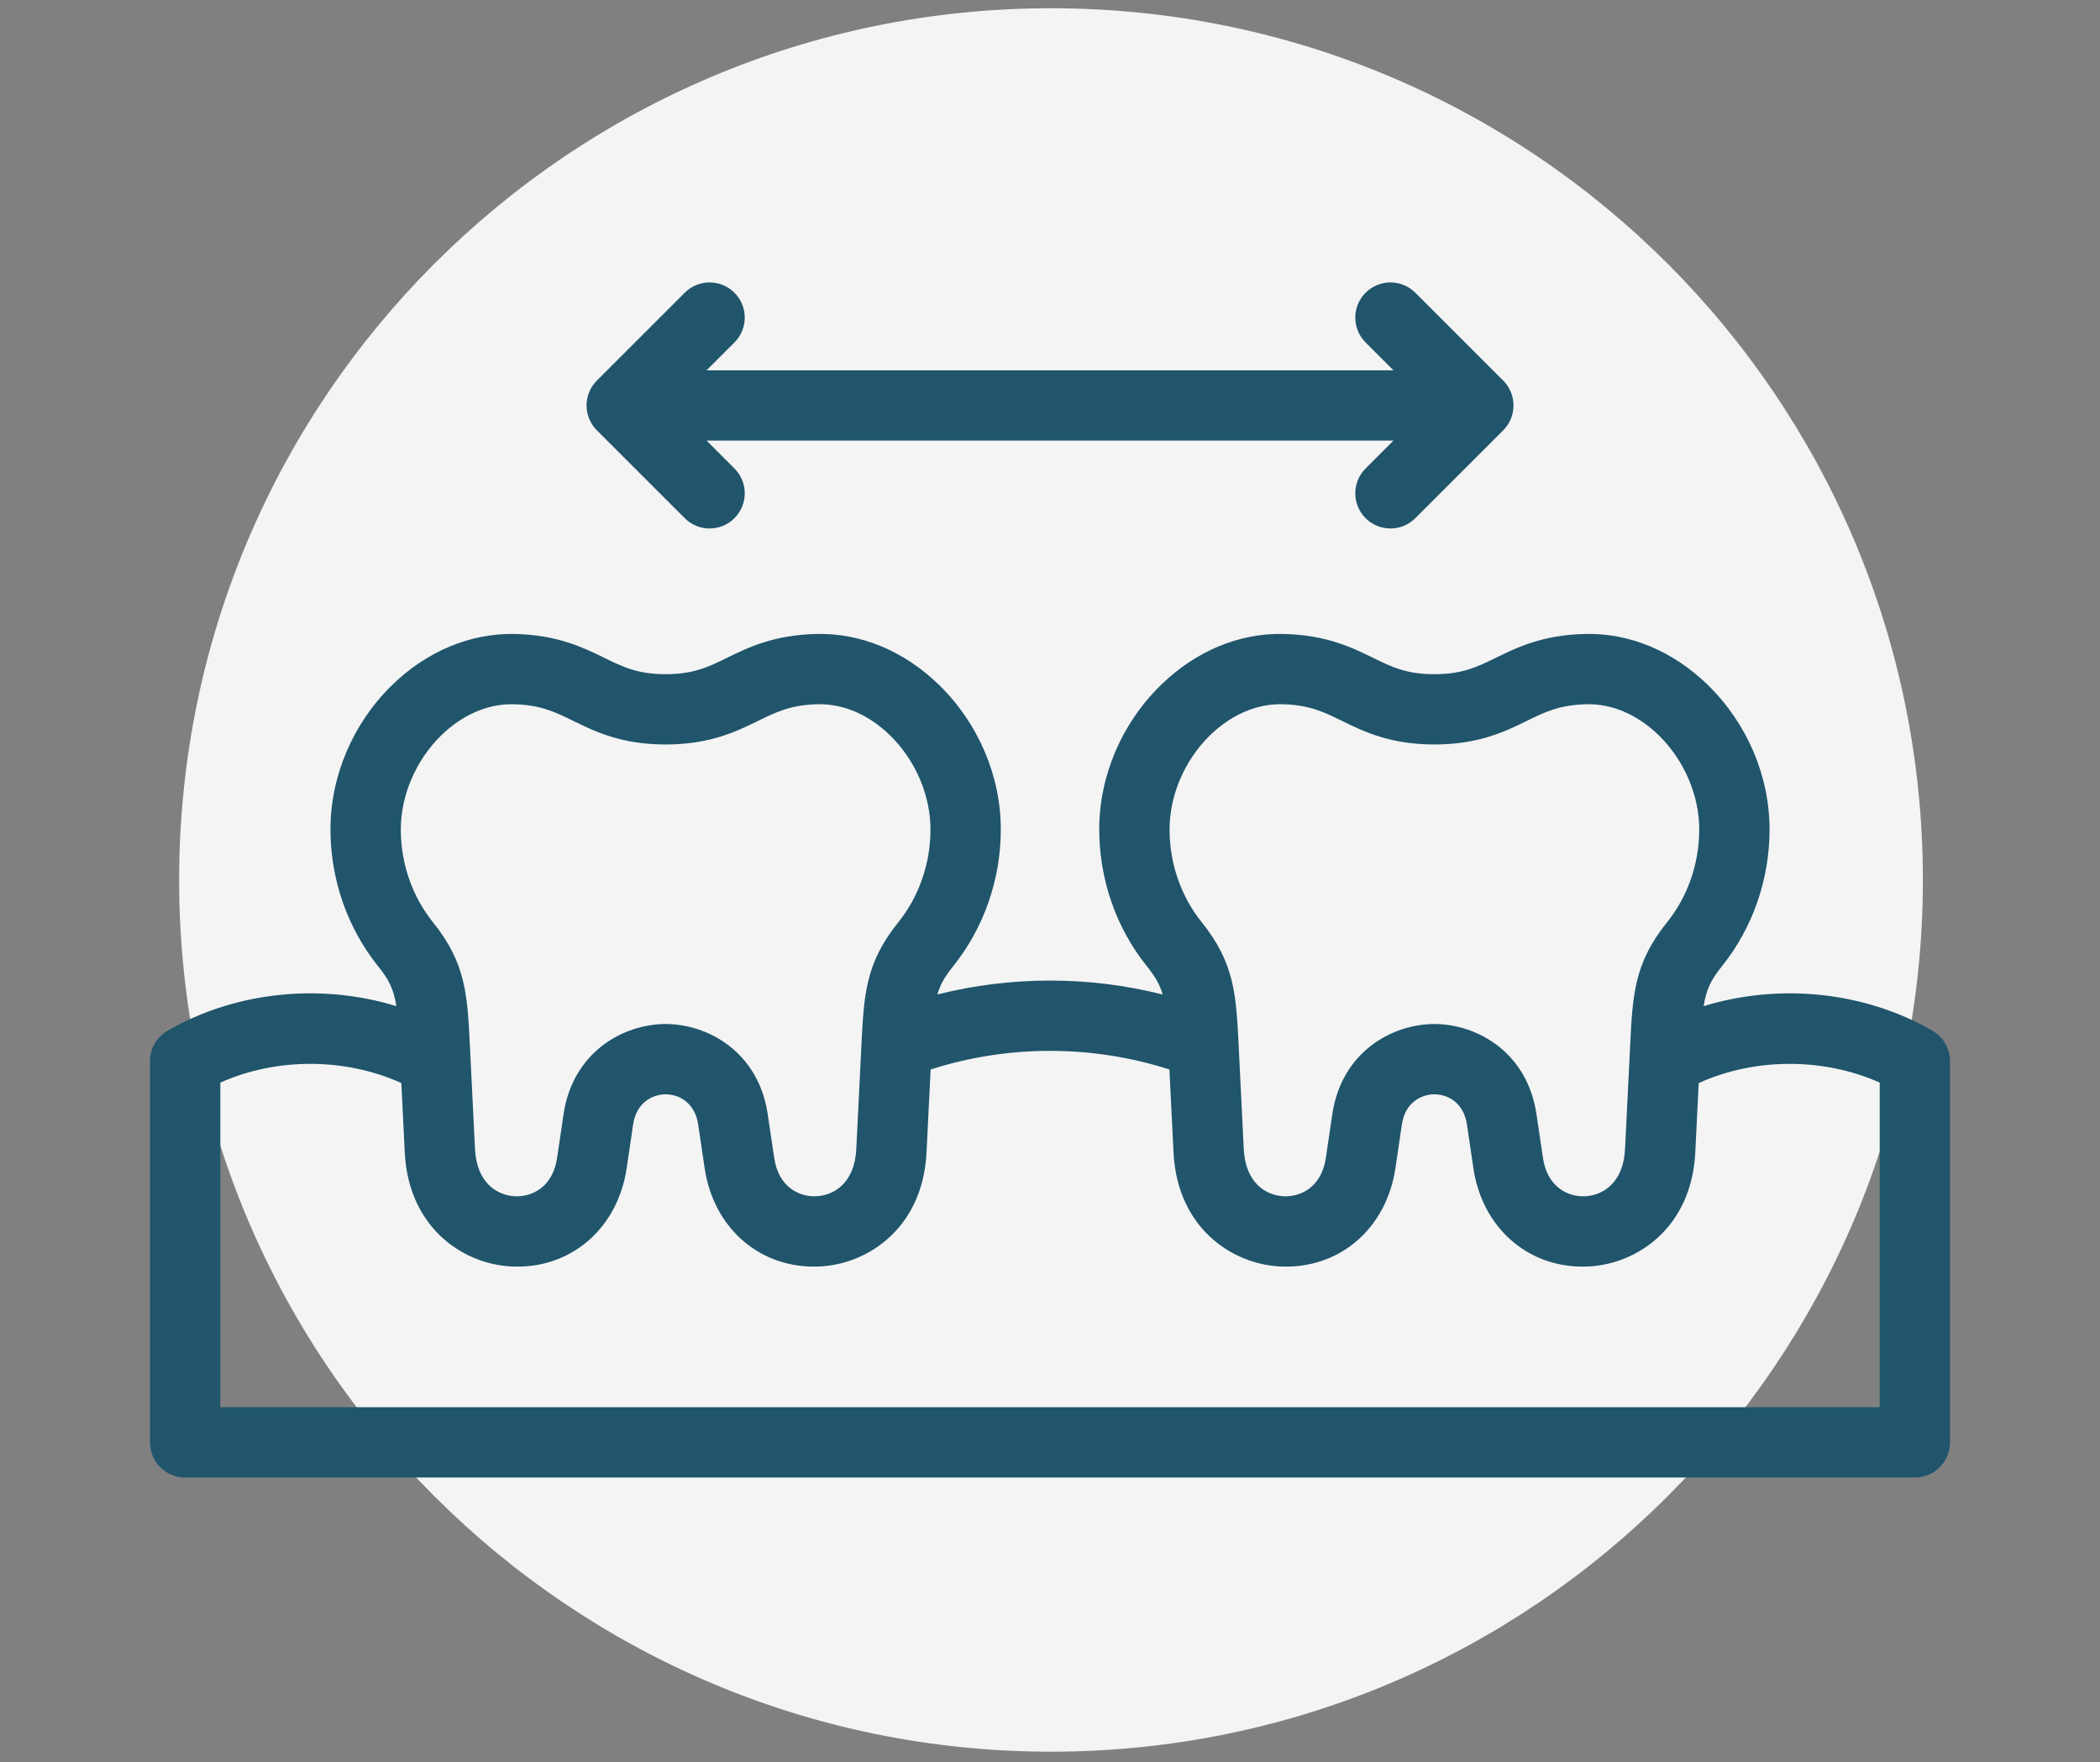
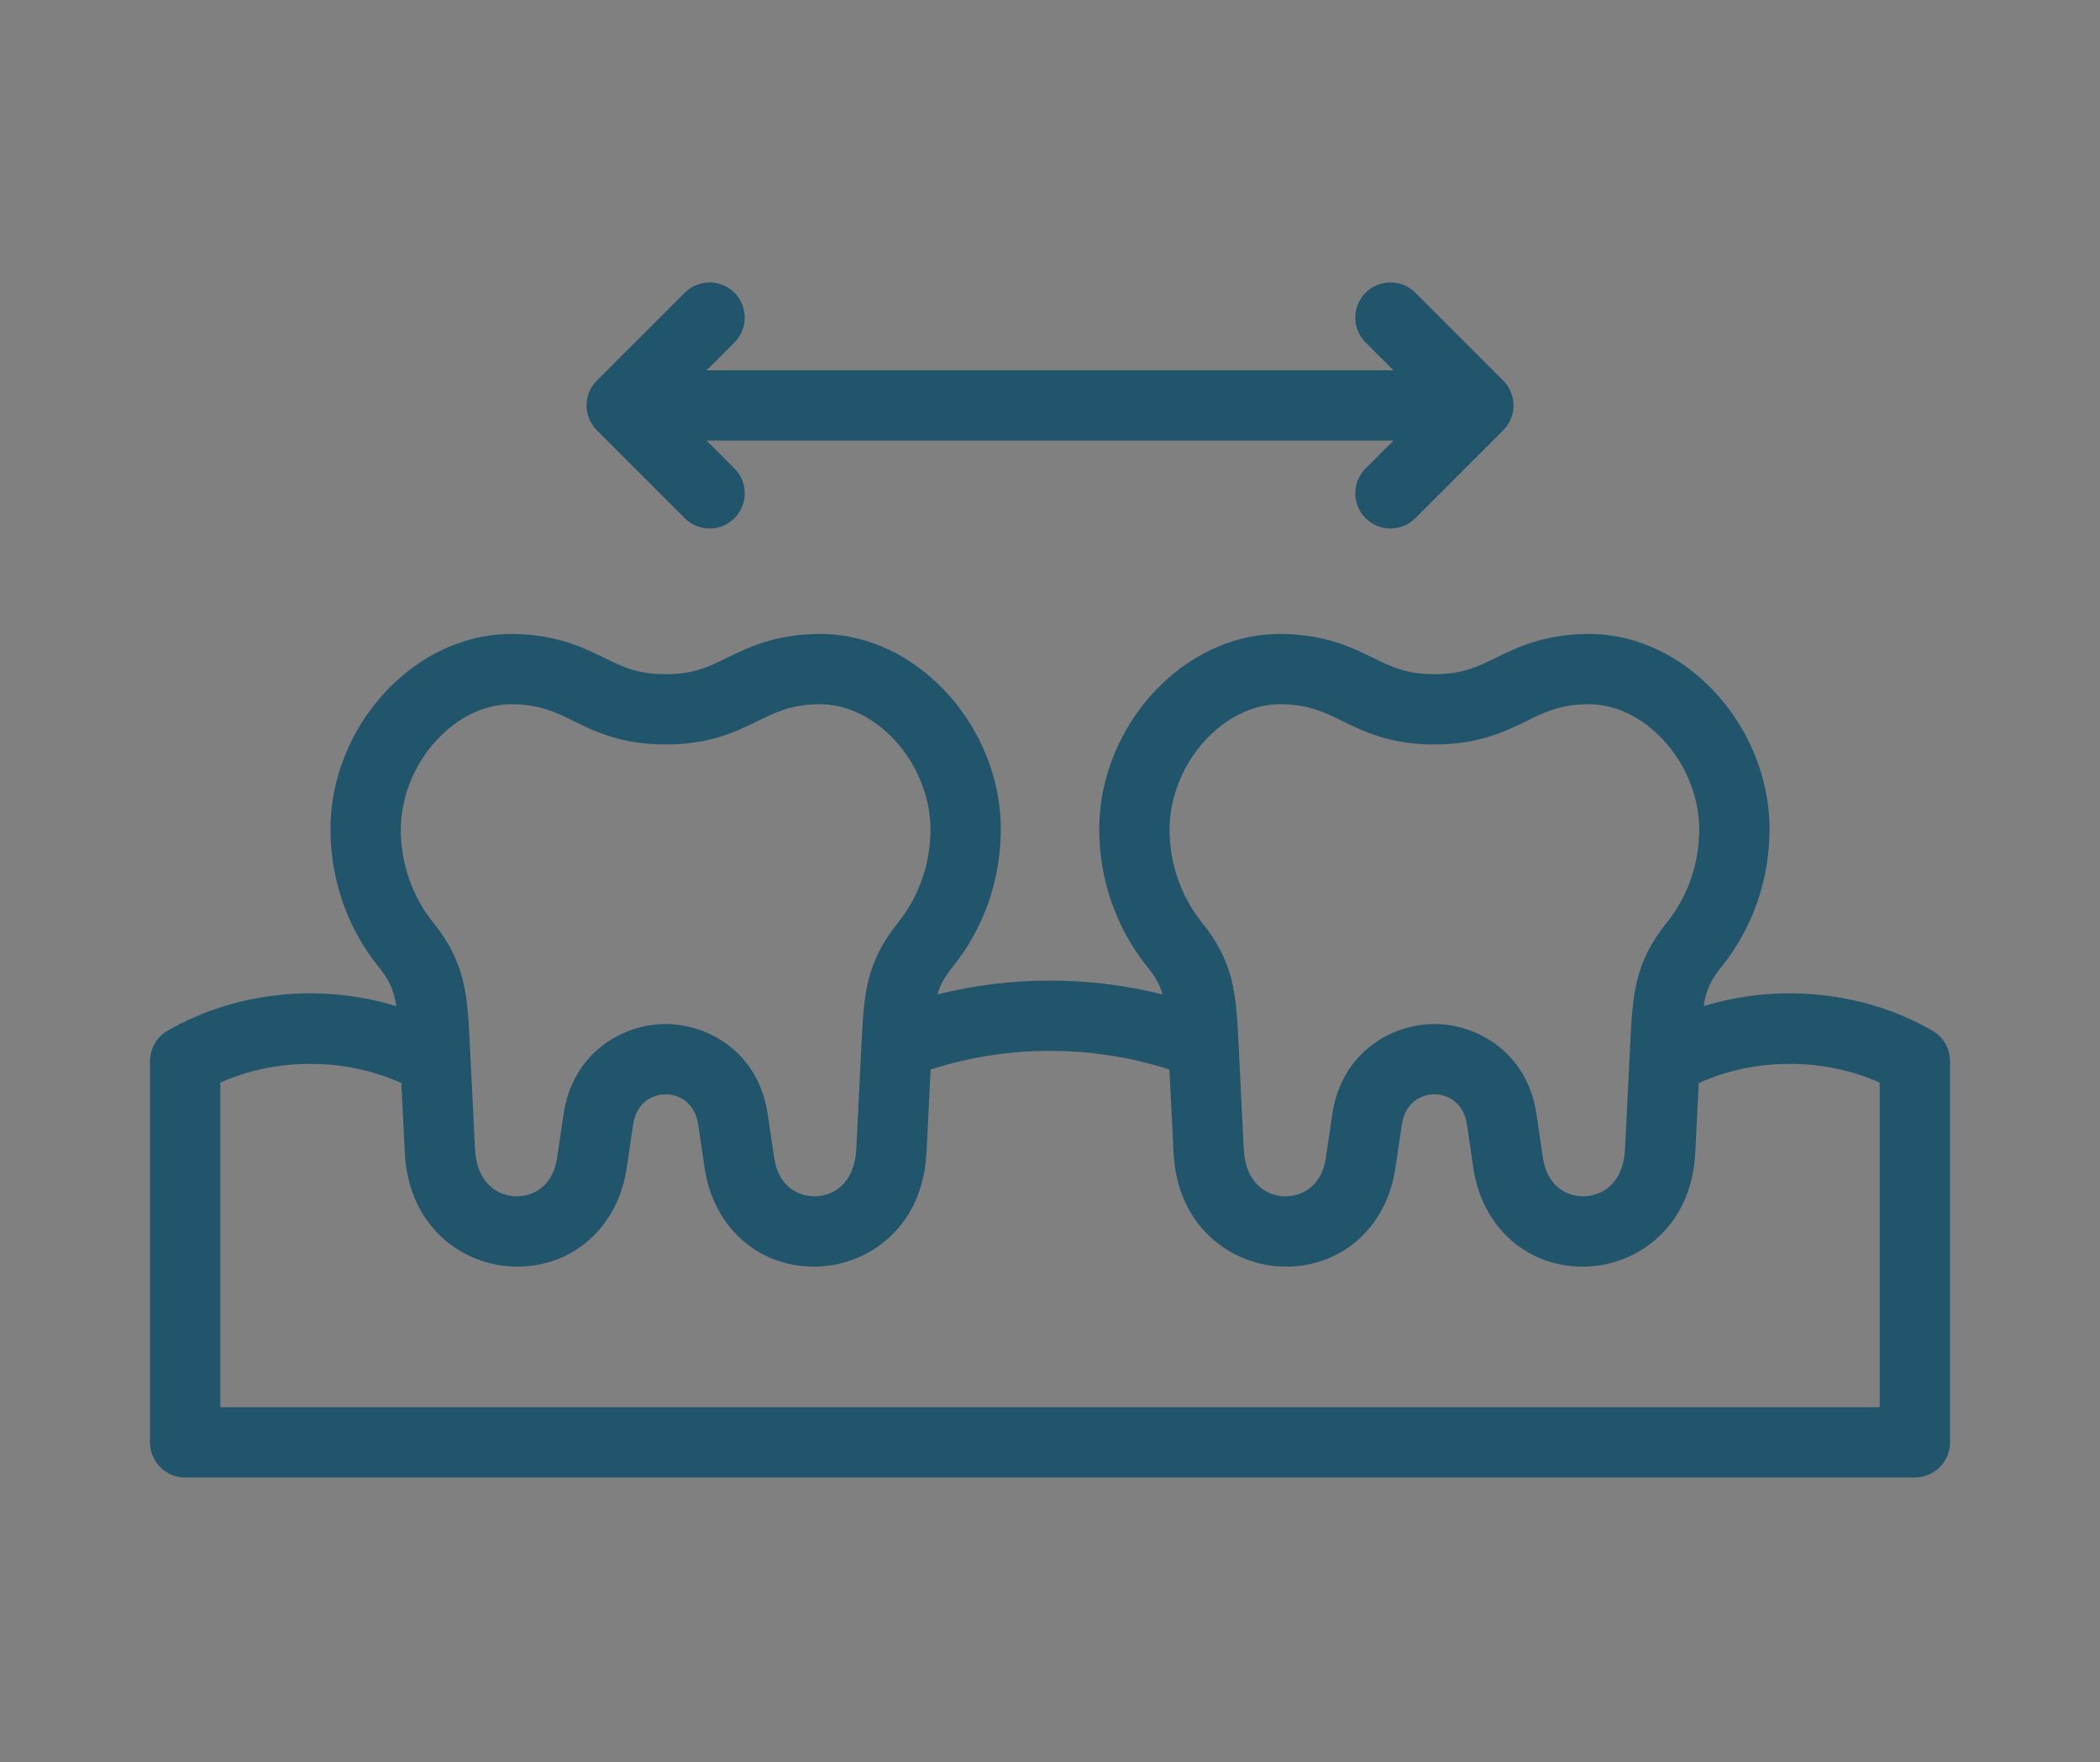
<svg xmlns="http://www.w3.org/2000/svg" width="112" height="94" viewBox="0 0 112 94" fill="none">
  <rect x="0" y="0" width="112" height="94" fill="#808080" stroke="none" />
  <g clip-path="url(#clip0_782_1134)">
-     <path d="M56.054 93.44C81.735 93.44 102.554 72.622 102.554 46.94C102.554 21.259 81.735 0.44 56.054 0.44C30.373 0.44 9.554 21.259 9.554 46.94C9.554 72.622 30.373 93.44 56.054 93.44Z" fill="#F4F4F4" />
    <path d="M103.064 54.982C99.419 52.877 94.885 52.436 90.862 53.671C90.999 52.781 91.25 52.272 91.833 51.546C93.473 49.505 94.376 46.912 94.376 44.245C94.376 41.393 93.18 38.588 91.096 36.549C89.241 34.735 86.912 33.757 84.538 33.818C82.267 33.868 80.882 34.547 79.77 35.092C78.775 35.579 77.99 35.964 76.501 35.964C75.011 35.964 74.226 35.579 73.232 35.092C72.12 34.547 70.735 33.868 68.464 33.818C66.089 33.757 63.761 34.735 61.906 36.549C59.821 38.588 58.626 41.393 58.626 44.245C58.626 46.912 59.529 49.505 61.169 51.545C61.602 52.084 61.852 52.504 62.008 53.049C60.047 52.555 58.035 52.306 56.001 52.306C53.966 52.306 51.954 52.555 49.994 53.048C50.15 52.504 50.4 52.084 50.833 51.545C52.472 49.505 53.376 46.912 53.376 44.244C53.376 41.392 52.18 38.588 50.096 36.549C48.24 34.734 45.914 33.757 43.537 33.818C41.267 33.868 39.882 34.547 38.769 35.092C37.775 35.579 36.99 35.963 35.501 35.963C34.011 35.963 33.226 35.579 32.232 35.092C31.119 34.547 29.735 33.868 27.464 33.818C25.097 33.767 22.761 34.735 20.906 36.549C18.821 38.587 17.625 41.392 17.625 44.244C17.625 46.912 18.529 49.505 20.168 51.545C20.752 52.271 21.003 52.781 21.139 53.671C17.116 52.436 12.582 52.877 8.938 54.981C8.357 55.316 8 55.935 8 56.605V76.94C8 77.975 8.84 78.815 9.875 78.815H102.125C103.16 78.815 104 77.975 104 76.94V56.605C104.001 55.936 103.644 55.316 103.064 54.982ZM64.528 39.23C65.629 38.154 66.958 37.565 68.282 37.565C68.315 37.565 68.348 37.566 68.381 37.566C69.827 37.599 70.602 37.978 71.582 38.459C72.723 39.018 74.142 39.713 76.501 39.713C78.86 39.713 80.279 39.018 81.42 38.459C82.401 37.978 83.176 37.599 84.621 37.566C85.987 37.536 87.346 38.127 88.474 39.23C89.822 40.548 90.626 42.422 90.626 44.244C90.626 46.061 90.017 47.819 88.91 49.197C87.153 51.382 87.072 53.063 86.938 55.847L86.669 61.291C86.581 63.078 85.511 63.765 84.538 63.812C83.647 63.854 82.524 63.344 82.29 61.761L81.946 59.438C81.459 56.134 78.783 54.627 76.499 54.624C74.219 54.627 71.544 56.134 71.056 59.438L70.713 61.761C70.479 63.344 69.356 63.853 68.464 63.812C67.492 63.765 66.421 63.078 66.333 61.291L66.065 55.847C65.93 53.063 65.849 51.382 64.093 49.196C62.986 47.819 62.376 46.061 62.376 44.244C62.376 42.423 63.181 40.548 64.528 39.23ZM23.529 39.23C24.629 38.154 25.958 37.565 27.282 37.565C27.315 37.565 27.348 37.566 27.381 37.566C28.827 37.599 29.602 37.978 30.582 38.459C31.723 39.018 33.142 39.713 35.501 39.713C37.86 39.713 39.28 39.018 40.42 38.459C41.401 37.978 42.176 37.599 43.621 37.566C44.983 37.536 46.346 38.127 47.474 39.23C48.822 40.548 49.626 42.422 49.626 44.244C49.626 46.061 49.017 47.819 47.91 49.197C46.154 51.382 46.072 53.062 45.938 55.846L45.669 61.291C45.581 63.078 44.511 63.765 43.539 63.812C42.644 63.853 41.524 63.345 41.29 61.761L40.946 59.438C40.458 56.134 37.783 54.627 35.499 54.624C33.22 54.627 30.544 56.134 30.056 59.438L29.713 61.761C29.479 63.344 28.358 63.853 27.464 63.812C26.492 63.765 25.421 63.078 25.333 61.291L25.064 55.847C24.93 53.063 24.849 51.382 23.092 49.196C21.986 47.819 21.376 46.061 21.376 44.244C21.377 42.422 22.181 40.548 23.529 39.23ZM100.251 75.065H11.751V57.75C14.738 56.41 18.418 56.414 21.405 57.775L21.588 61.476C21.785 65.474 24.677 67.431 27.282 67.558C27.386 67.563 27.49 67.566 27.593 67.566C30.584 67.566 32.959 65.444 33.423 62.309L33.766 59.986C33.941 58.798 34.812 58.375 35.499 58.374C36.191 58.375 37.061 58.798 37.237 59.986L37.58 62.309C38.059 65.553 40.585 67.711 43.721 67.558C46.325 67.431 49.218 65.474 49.415 61.476L49.633 57.05C51.693 56.39 53.832 56.056 56.001 56.056C58.17 56.056 60.309 56.39 62.369 57.05L62.588 61.476C62.785 65.474 65.677 67.431 68.281 67.558C71.418 67.709 73.943 65.553 74.423 62.309L74.766 59.986C74.941 58.798 75.812 58.375 76.499 58.374C77.191 58.375 78.061 58.798 78.237 59.986L78.58 62.309C79.043 65.445 81.418 67.566 84.409 67.566C84.512 67.566 84.617 67.563 84.721 67.558C87.325 67.431 90.218 65.474 90.415 61.476L90.598 57.775C93.584 56.414 97.265 56.411 100.251 57.75V75.065Z" fill="#20556C" />
    <path d="M36.519 27.641C36.886 28.007 37.365 28.191 37.845 28.191C38.325 28.191 38.805 28.007 39.171 27.641C39.903 26.909 39.903 25.722 39.171 24.99L37.684 23.503H74.318L72.832 24.99C72.099 25.722 72.099 26.909 72.832 27.641C73.198 28.007 73.678 28.191 74.157 28.191C74.637 28.191 75.117 28.007 75.483 27.641L80.171 22.954C80.903 22.222 80.903 21.035 80.171 20.302L75.483 15.615C74.751 14.883 73.564 14.883 72.831 15.615C72.099 16.347 72.099 17.534 72.831 18.267L74.318 19.753H37.684L39.171 18.267C39.903 17.534 39.903 16.347 39.171 15.615C38.439 14.883 37.252 14.883 36.519 15.615L31.832 20.302C31.1 21.034 31.1 22.222 31.832 22.954L36.519 27.641Z" fill="#20556C" />
  </g>
  <defs>
    <clipPath id="clip0_782_1134">
      <rect width="110.627" height="93" fill="white" transform="translate(0.687 0.44)" />
    </clipPath>
  </defs>
</svg>